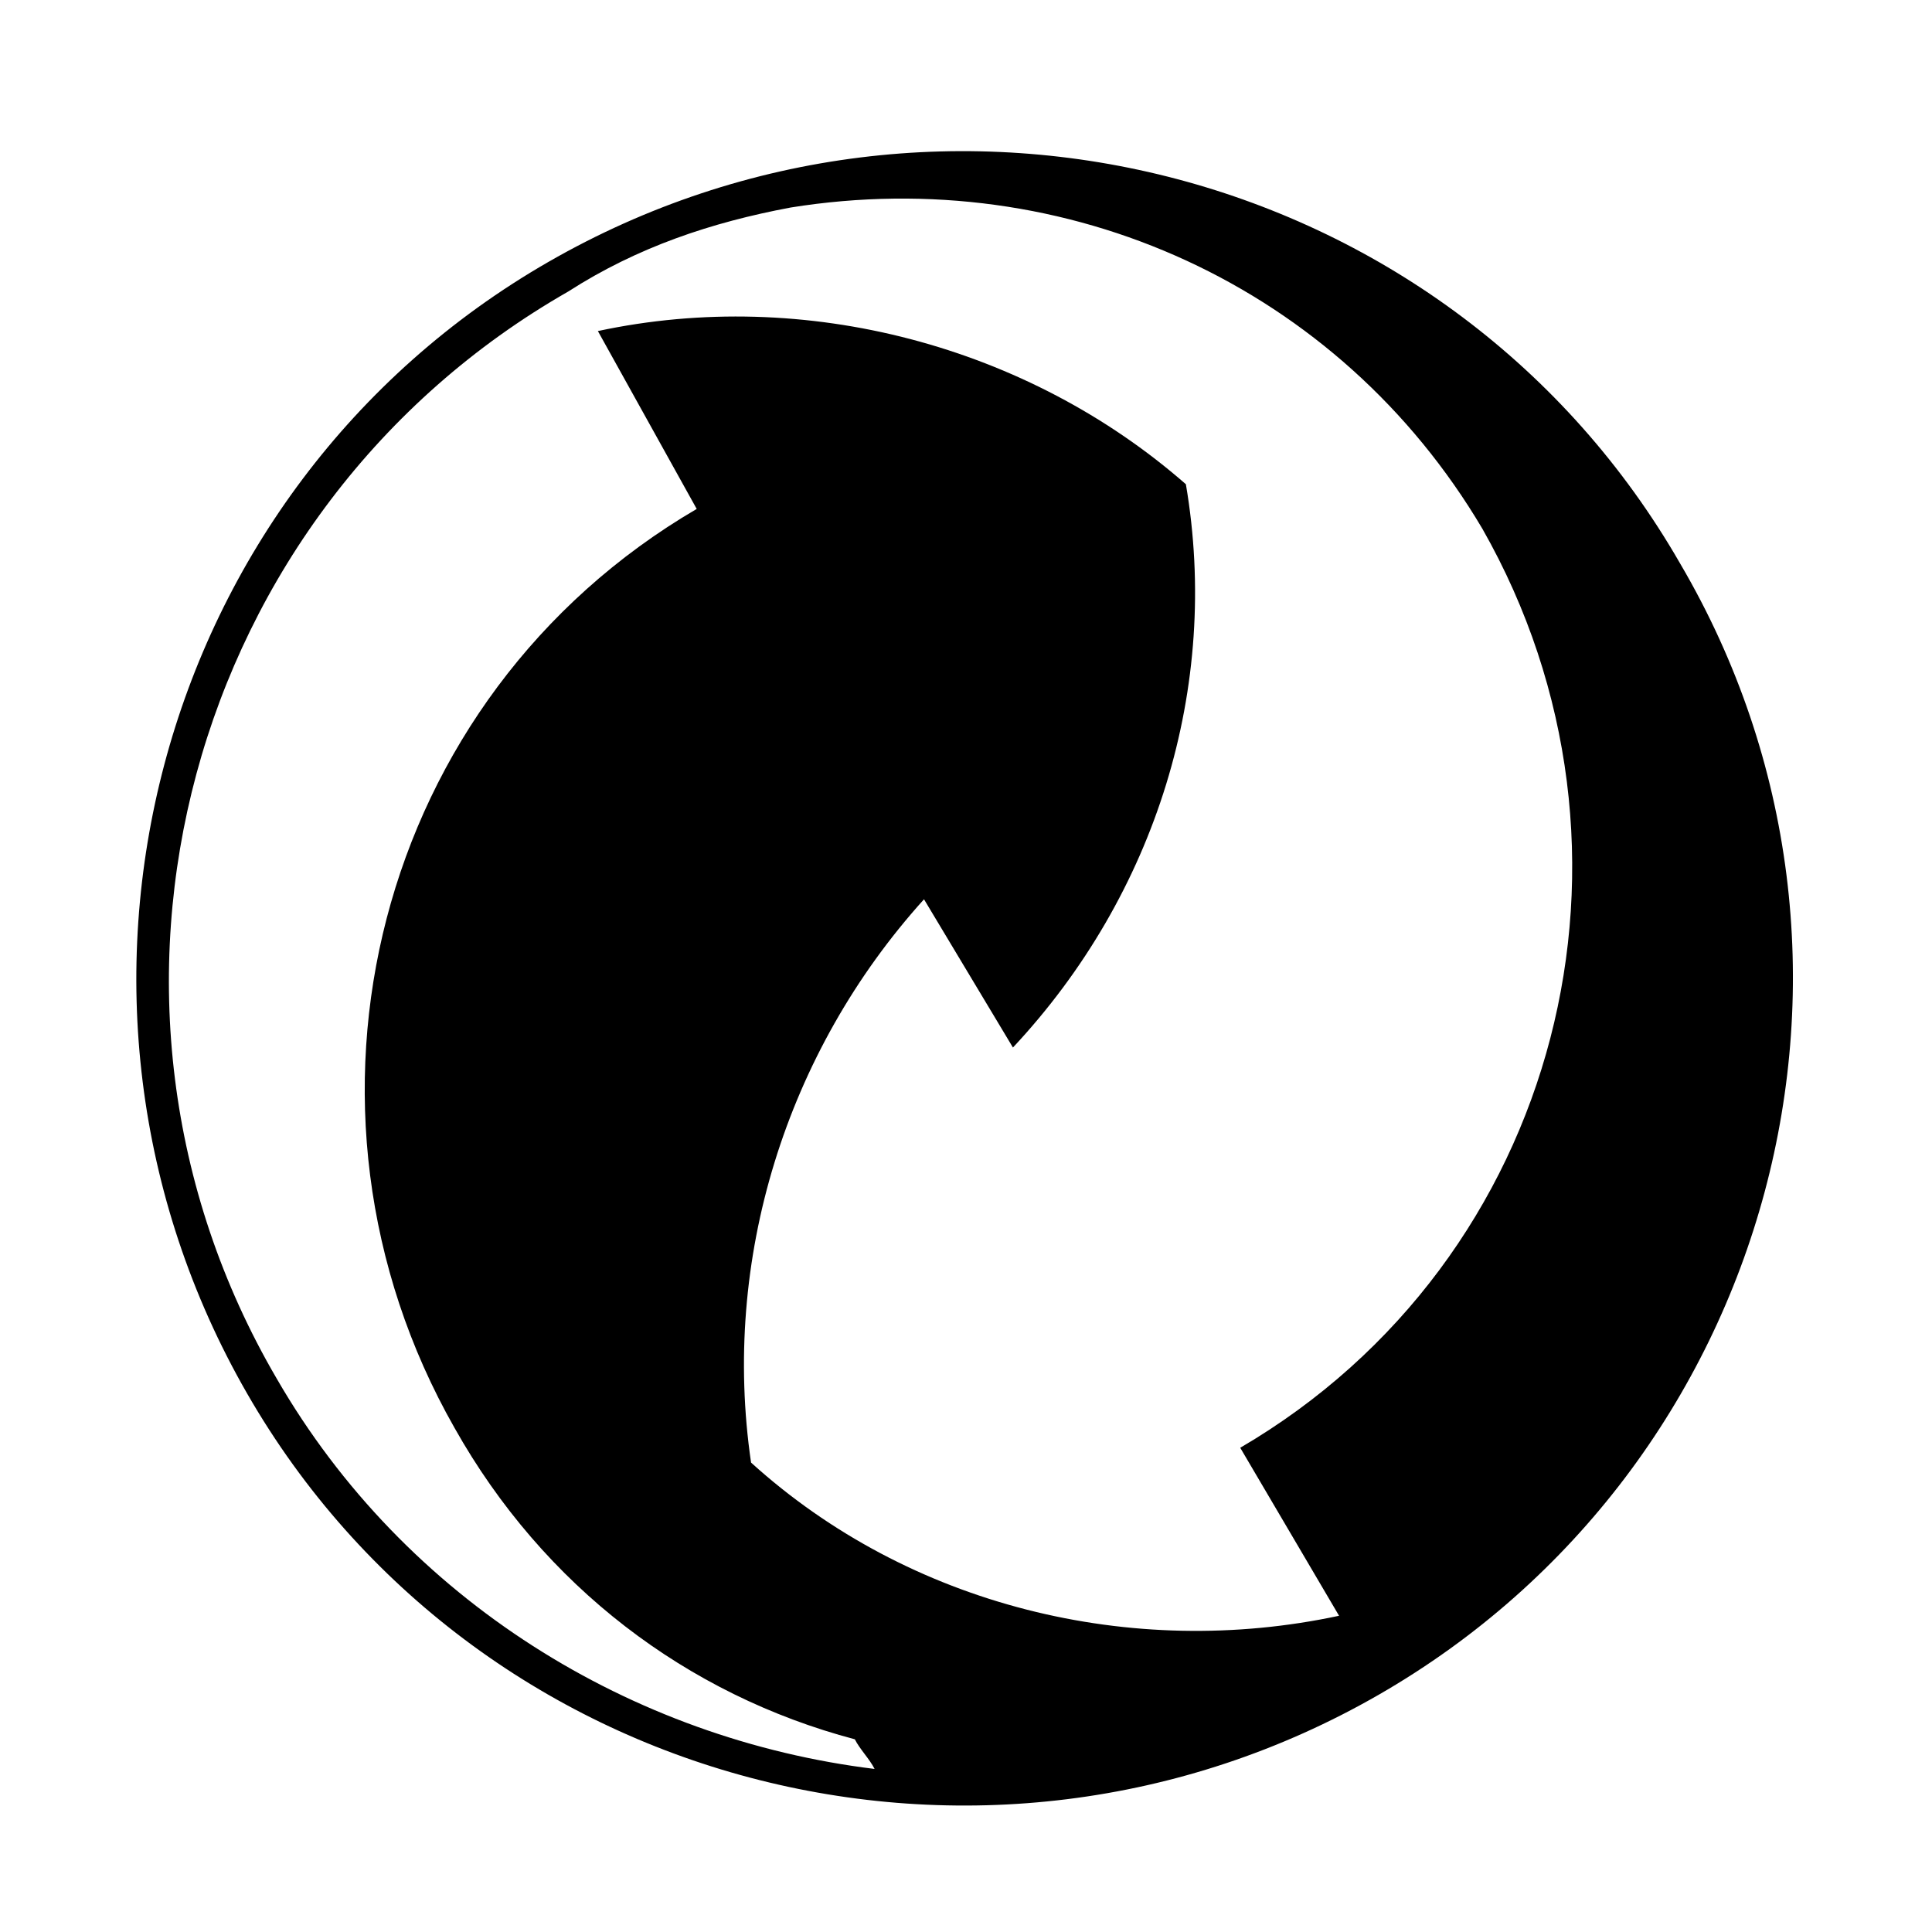
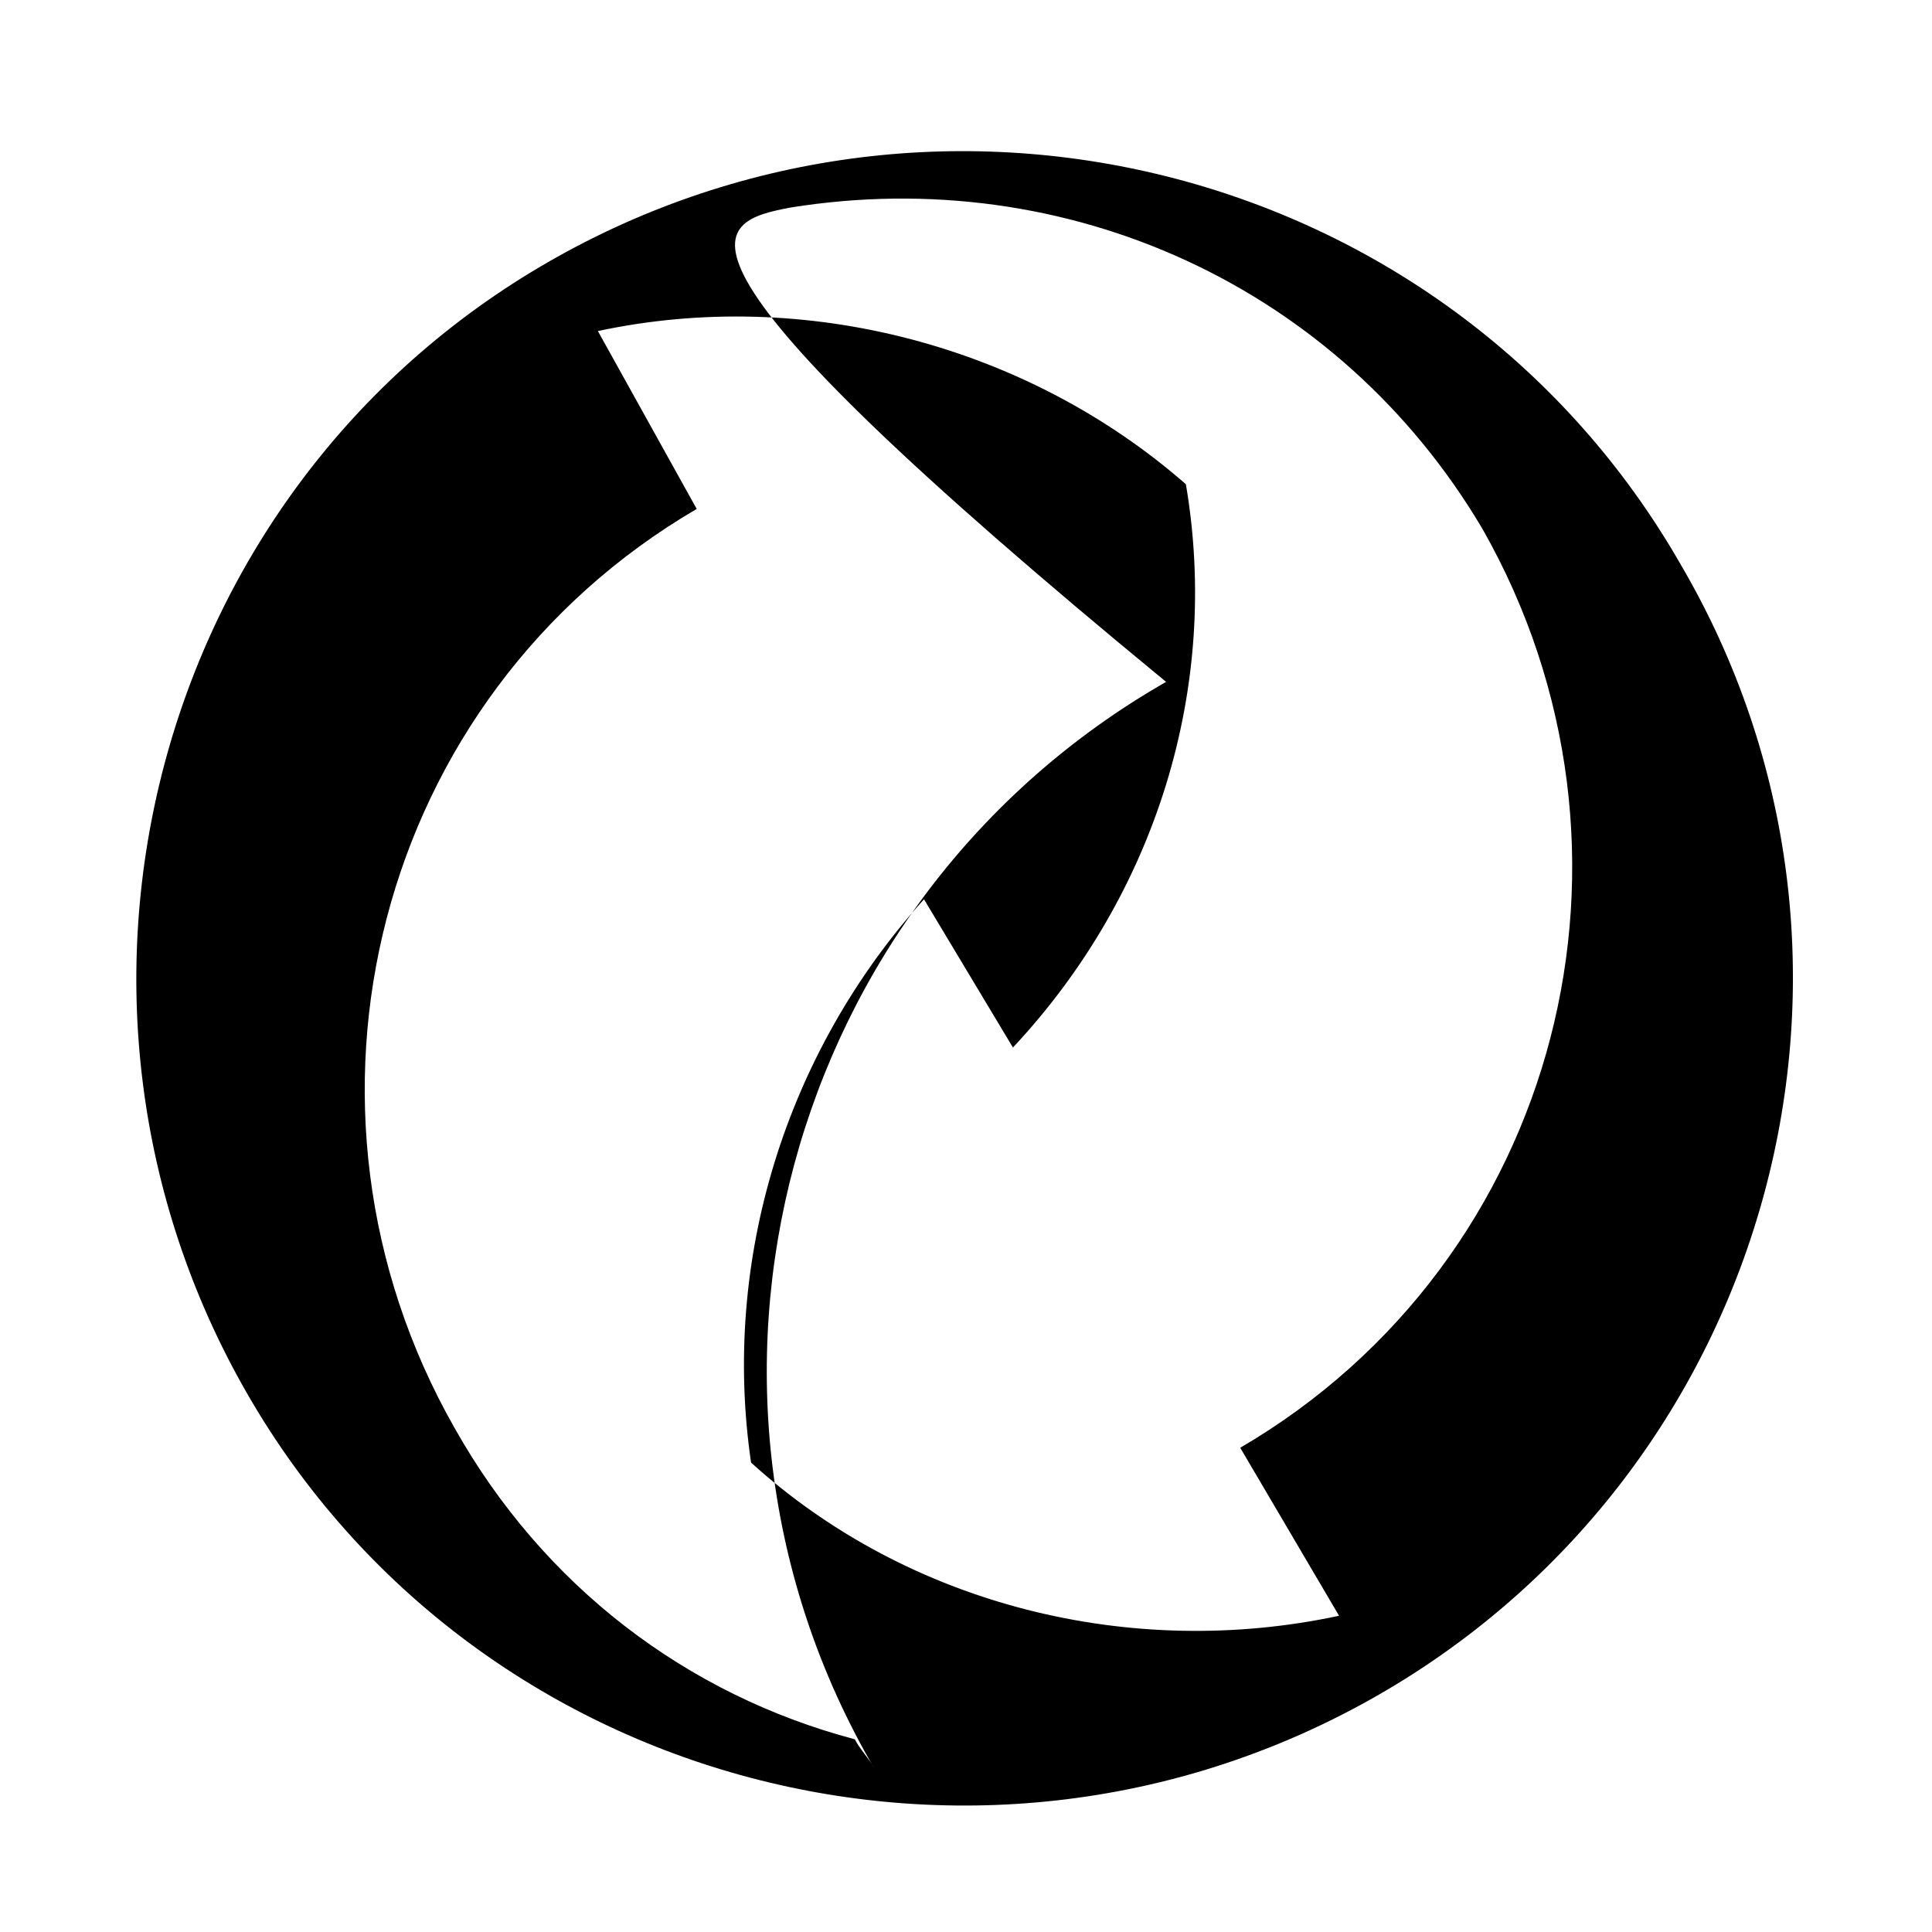
<svg xmlns="http://www.w3.org/2000/svg" version="1.1" id="Lager_1" x="0px" y="0px" viewBox="0 0 39.1 39.1" style="enable-background:new 0 0 39.1 39.1;" xml:space="preserve">
  <style type="text/css">
	.st0{fill-rule:evenodd;clip-rule:evenodd;}
</style>
  <g>
-     <path class="st0" d="M14.1,10.3c-6.5,3.8-8.6,12.1-4.9,18.6c1.8,3.2,4.7,5.4,8.1,6.3c0.1,0.2,0.3,0.4,0.4,0.6   c-4.9-0.6-9.5-3.4-12.1-7.9c-4.5-7.7-1.8-17.6,5.9-22C12.9,5,14.4,4.5,16,4.2c5.6-0.9,11.1,1.6,14,6.5c3.7,6.5,1.6,14.8-4.9,18.6   l2,3.4c-4.2,0.9-8.7-0.2-11.9-3.1c-0.6-4.1,0.7-8.3,3.5-11.4l1.8,3c2.9-3.1,4.2-7.3,3.5-11.4c-3.2-2.8-7.7-4-11.9-3.1L14.1,10.3z    M27.9,34.3c-8,4.6-18.3,1.9-22.9-6.1c-4.6-8-1.9-18.3,6.1-22.9c8-4.6,18.3-1.9,22.9,6.1C38.7,19.4,35.9,29.7,27.9,34.3z" />
+     <path class="st0" d="M14.1,10.3c-6.5,3.8-8.6,12.1-4.9,18.6c1.8,3.2,4.7,5.4,8.1,6.3c0.1,0.2,0.3,0.4,0.4,0.6   c-4.5-7.7-1.8-17.6,5.9-22C12.9,5,14.4,4.5,16,4.2c5.6-0.9,11.1,1.6,14,6.5c3.7,6.5,1.6,14.8-4.9,18.6   l2,3.4c-4.2,0.9-8.7-0.2-11.9-3.1c-0.6-4.1,0.7-8.3,3.5-11.4l1.8,3c2.9-3.1,4.2-7.3,3.5-11.4c-3.2-2.8-7.7-4-11.9-3.1L14.1,10.3z    M27.9,34.3c-8,4.6-18.3,1.9-22.9-6.1c-4.6-8-1.9-18.3,6.1-22.9c8-4.6,18.3-1.9,22.9,6.1C38.7,19.4,35.9,29.7,27.9,34.3z" />
  </g>
</svg>